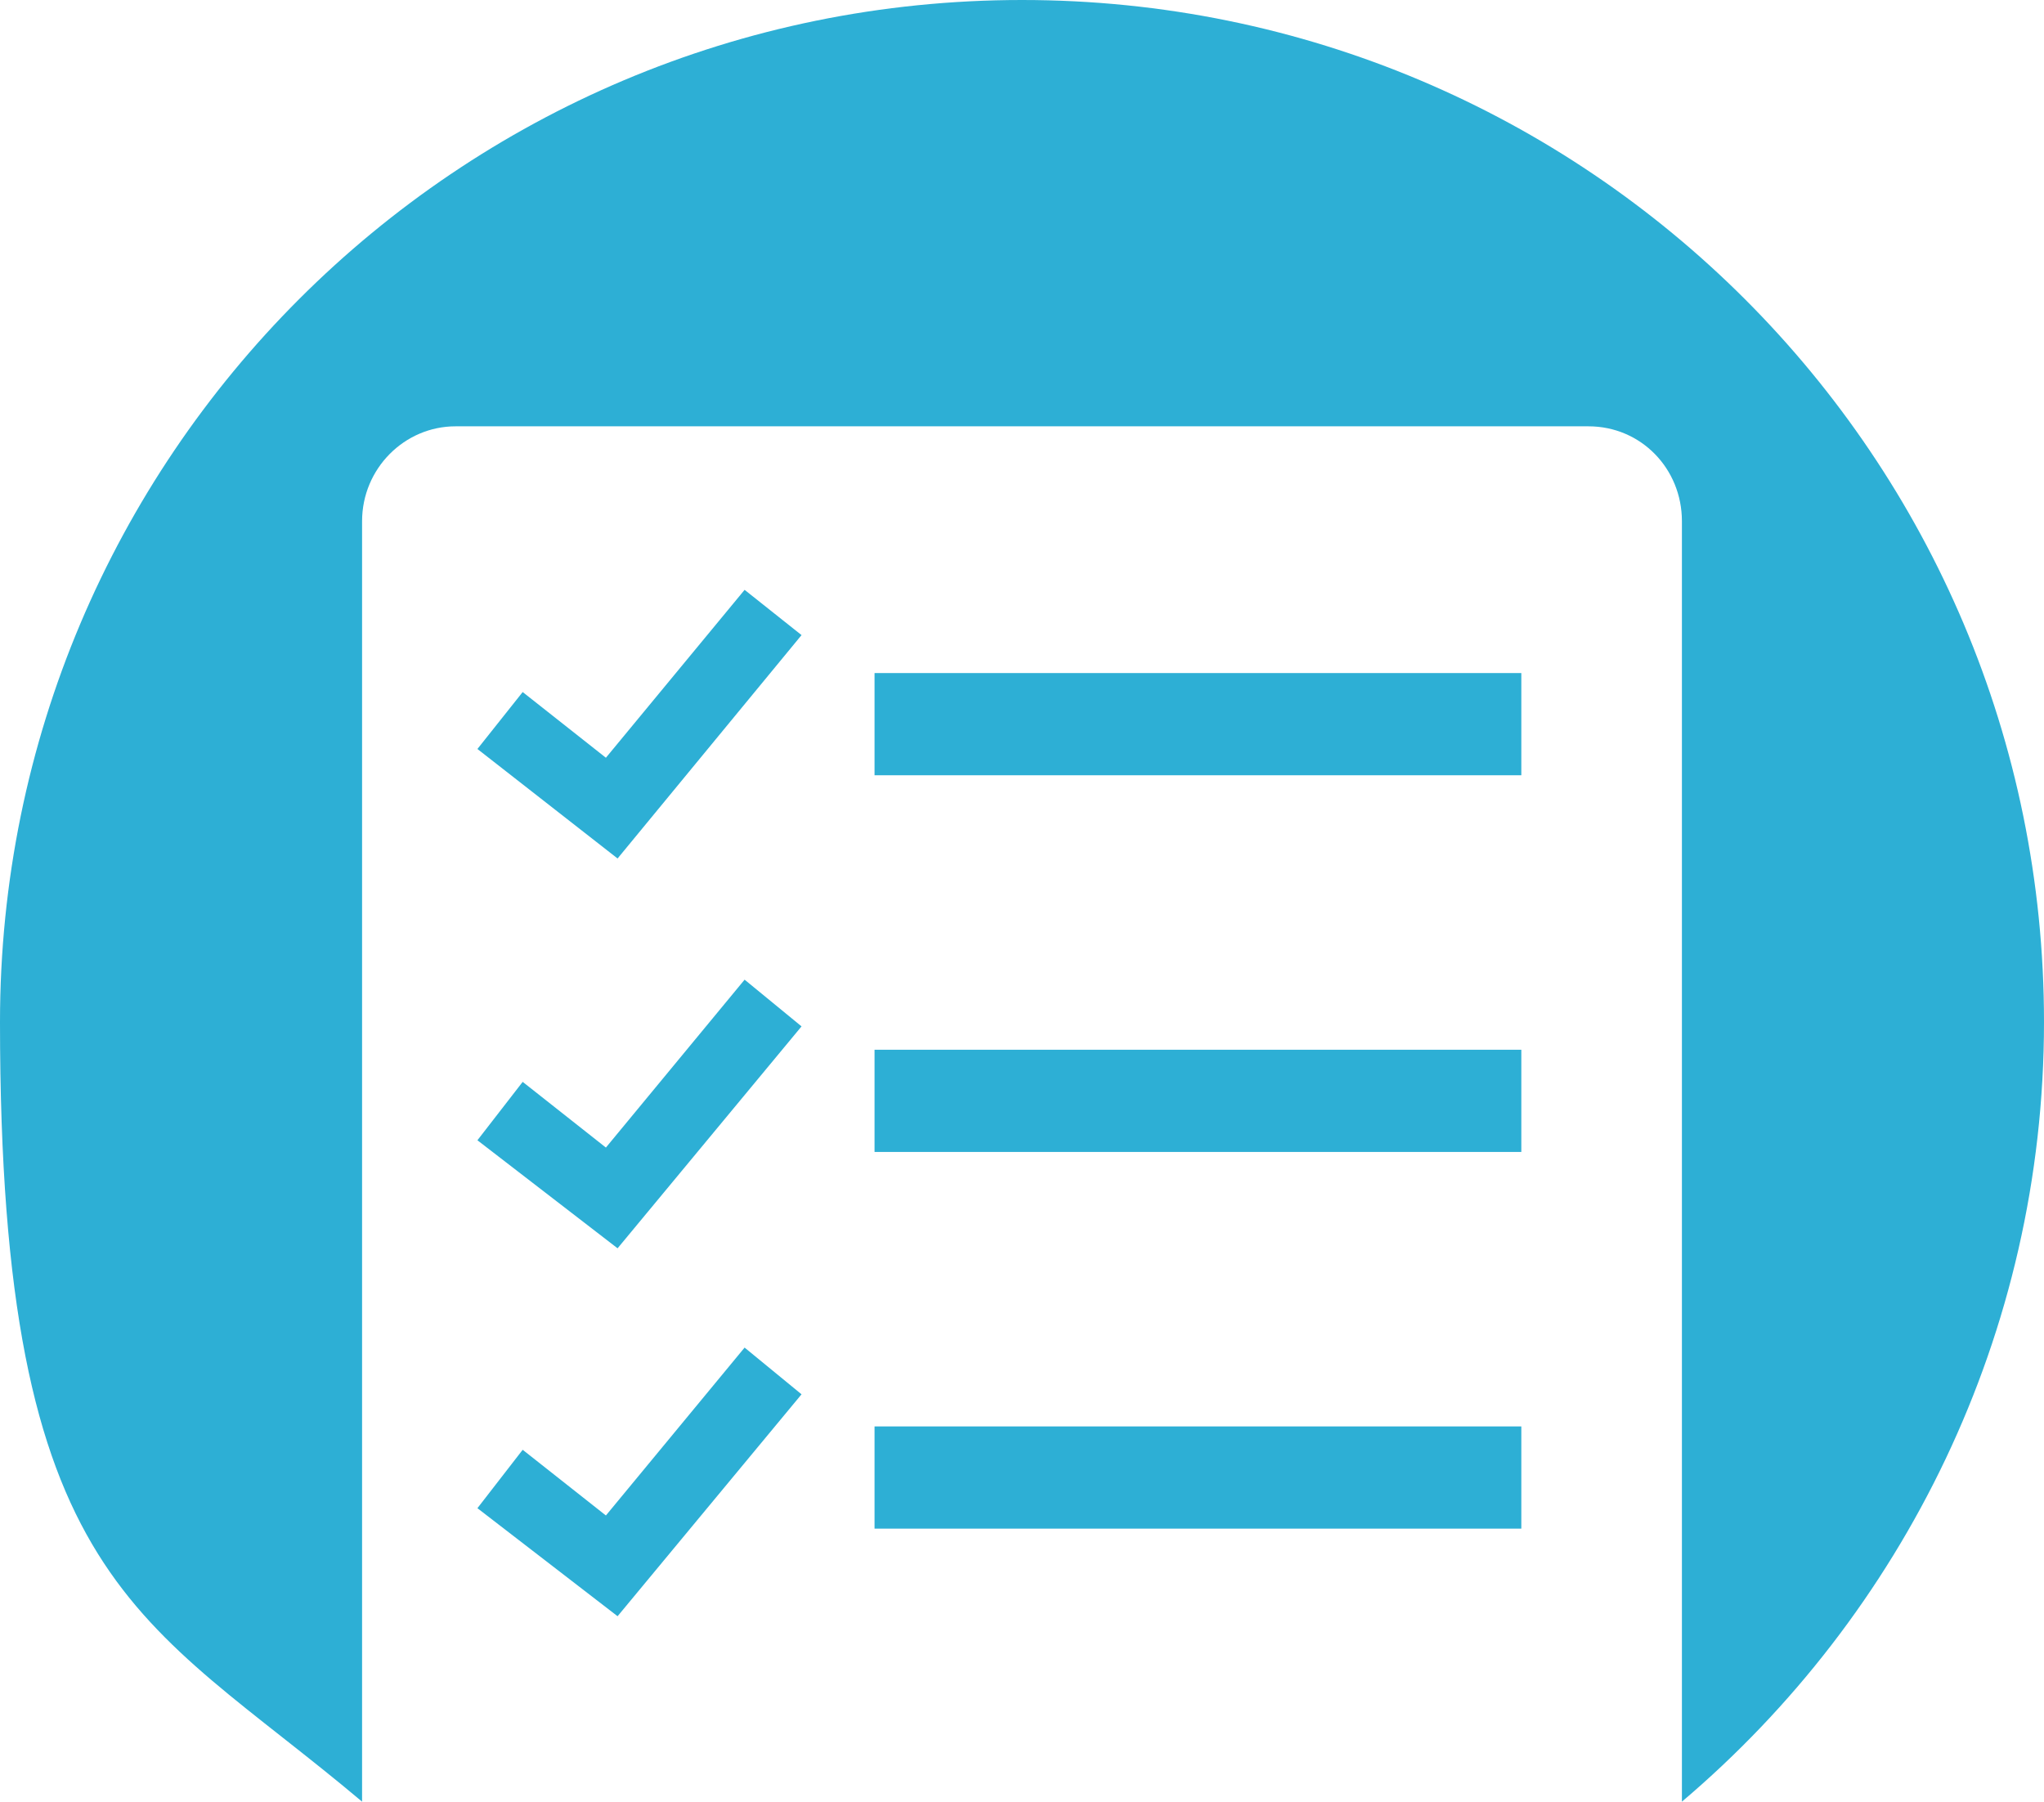
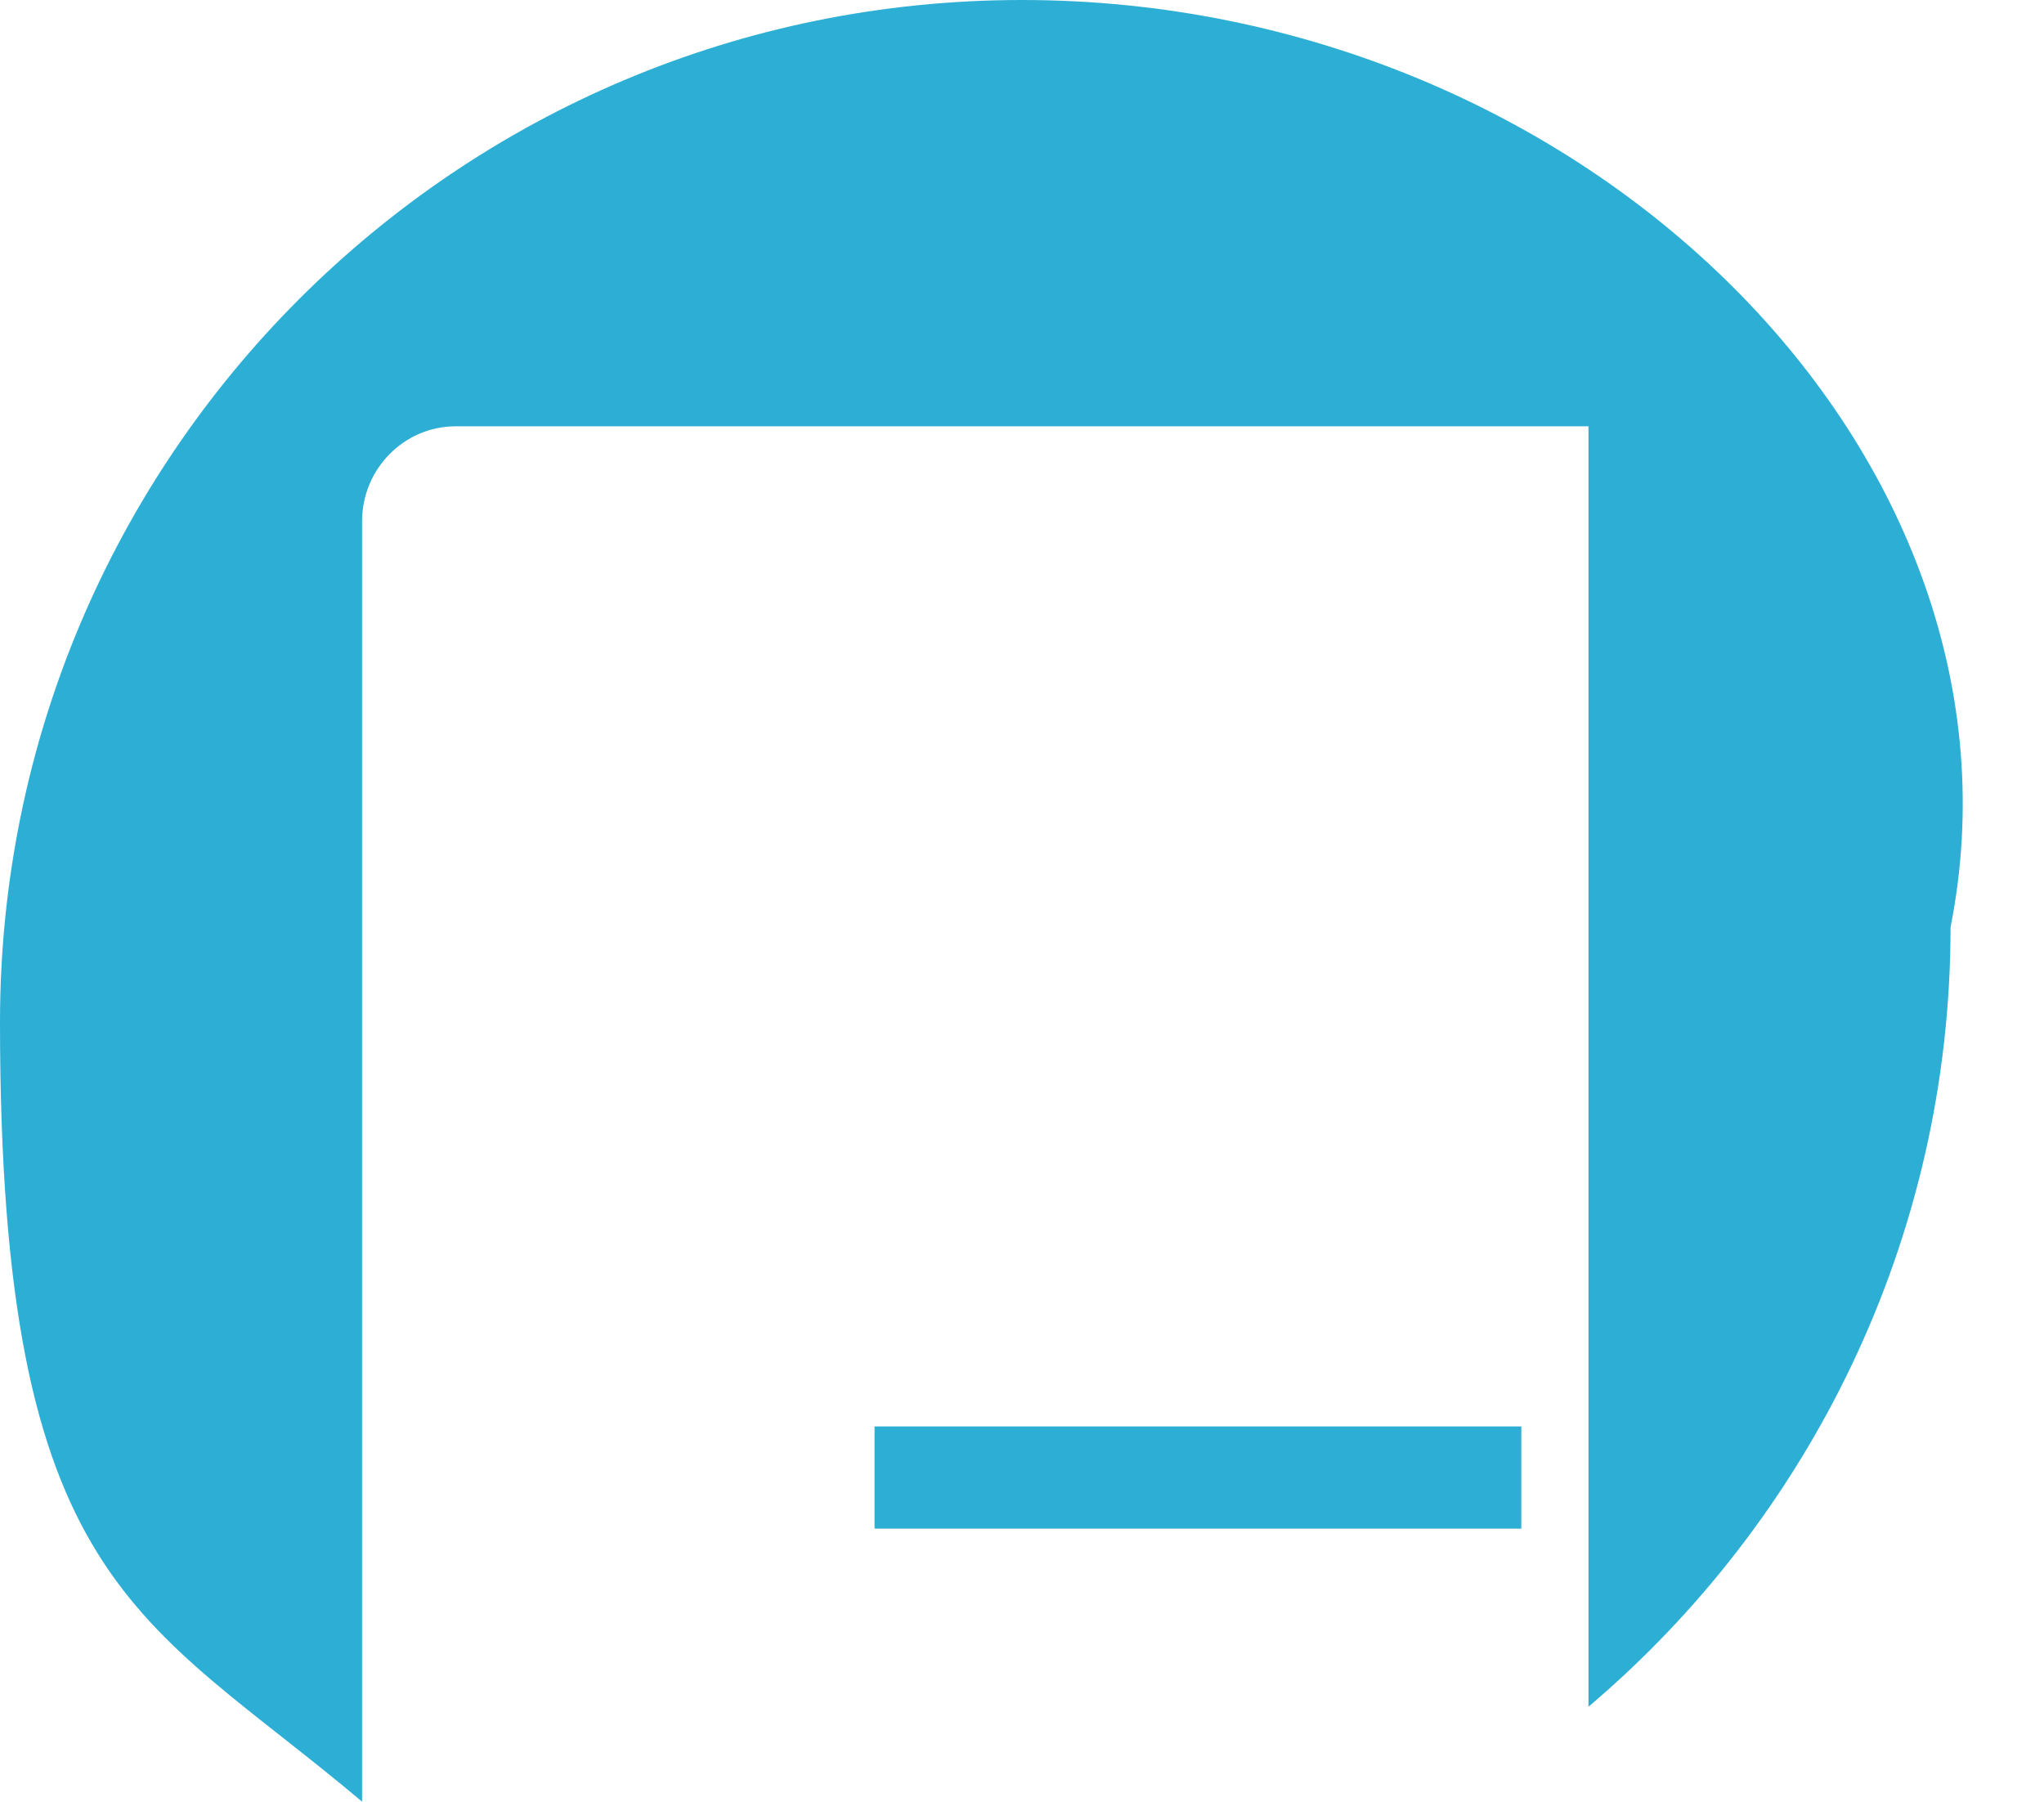
<svg xmlns="http://www.w3.org/2000/svg" id="Layer_2" data-name="Layer 2" viewBox="0 0 140 123.4">
  <defs>
    <style>
      .cls-1 {
        fill: #2dafd5;
        stroke-width: 0px;
      }
    </style>
  </defs>
  <g id="Layer_1-2" data-name="Layer 1">
-     <path class="cls-1" d="M70,0C31.3,0,0,31.3,0,70s9.6,40.6,24.8,53.4V35.7c0-3.6,2.9-6.5,6.4-6.5h77.6c3.6,0,6.4,2.9,6.4,6.5v87.7c15.1-12.8,24.8-32,24.8-53.4C140,31.3,108.7,0,70,0h0Z" />
-     <polygon class="cls-1" points="42.3 58.8 32.7 51.3 35.8 47.4 41.5 51.9 51 40.4 54.9 43.5 42.3 58.8" />
-     <polygon class="cls-1" points="42.3 85.5 32.7 78.1 35.8 74.1 41.5 78.6 51 67.1 54.9 70.3 42.3 85.5" />
-     <polygon class="cls-1" points="42.3 110.7 32.7 103.3 35.8 99.3 41.5 103.8 51 92.3 54.9 95.5 42.3 110.7" />
-     <rect class="cls-1" x="59.9" y="46.1" width="44.3" height="7" />
-     <rect class="cls-1" x="59.9" y="71.9" width="44.3" height="7" />
+     <path class="cls-1" d="M70,0C31.3,0,0,31.3,0,70s9.6,40.6,24.8,53.4V35.7c0-3.6,2.9-6.5,6.4-6.5h77.6v87.7c15.1-12.8,24.8-32,24.8-53.4C140,31.3,108.7,0,70,0h0Z" />
    <rect class="cls-1" x="59.9" y="97.7" width="44.3" height="7" />
  </g>
</svg>